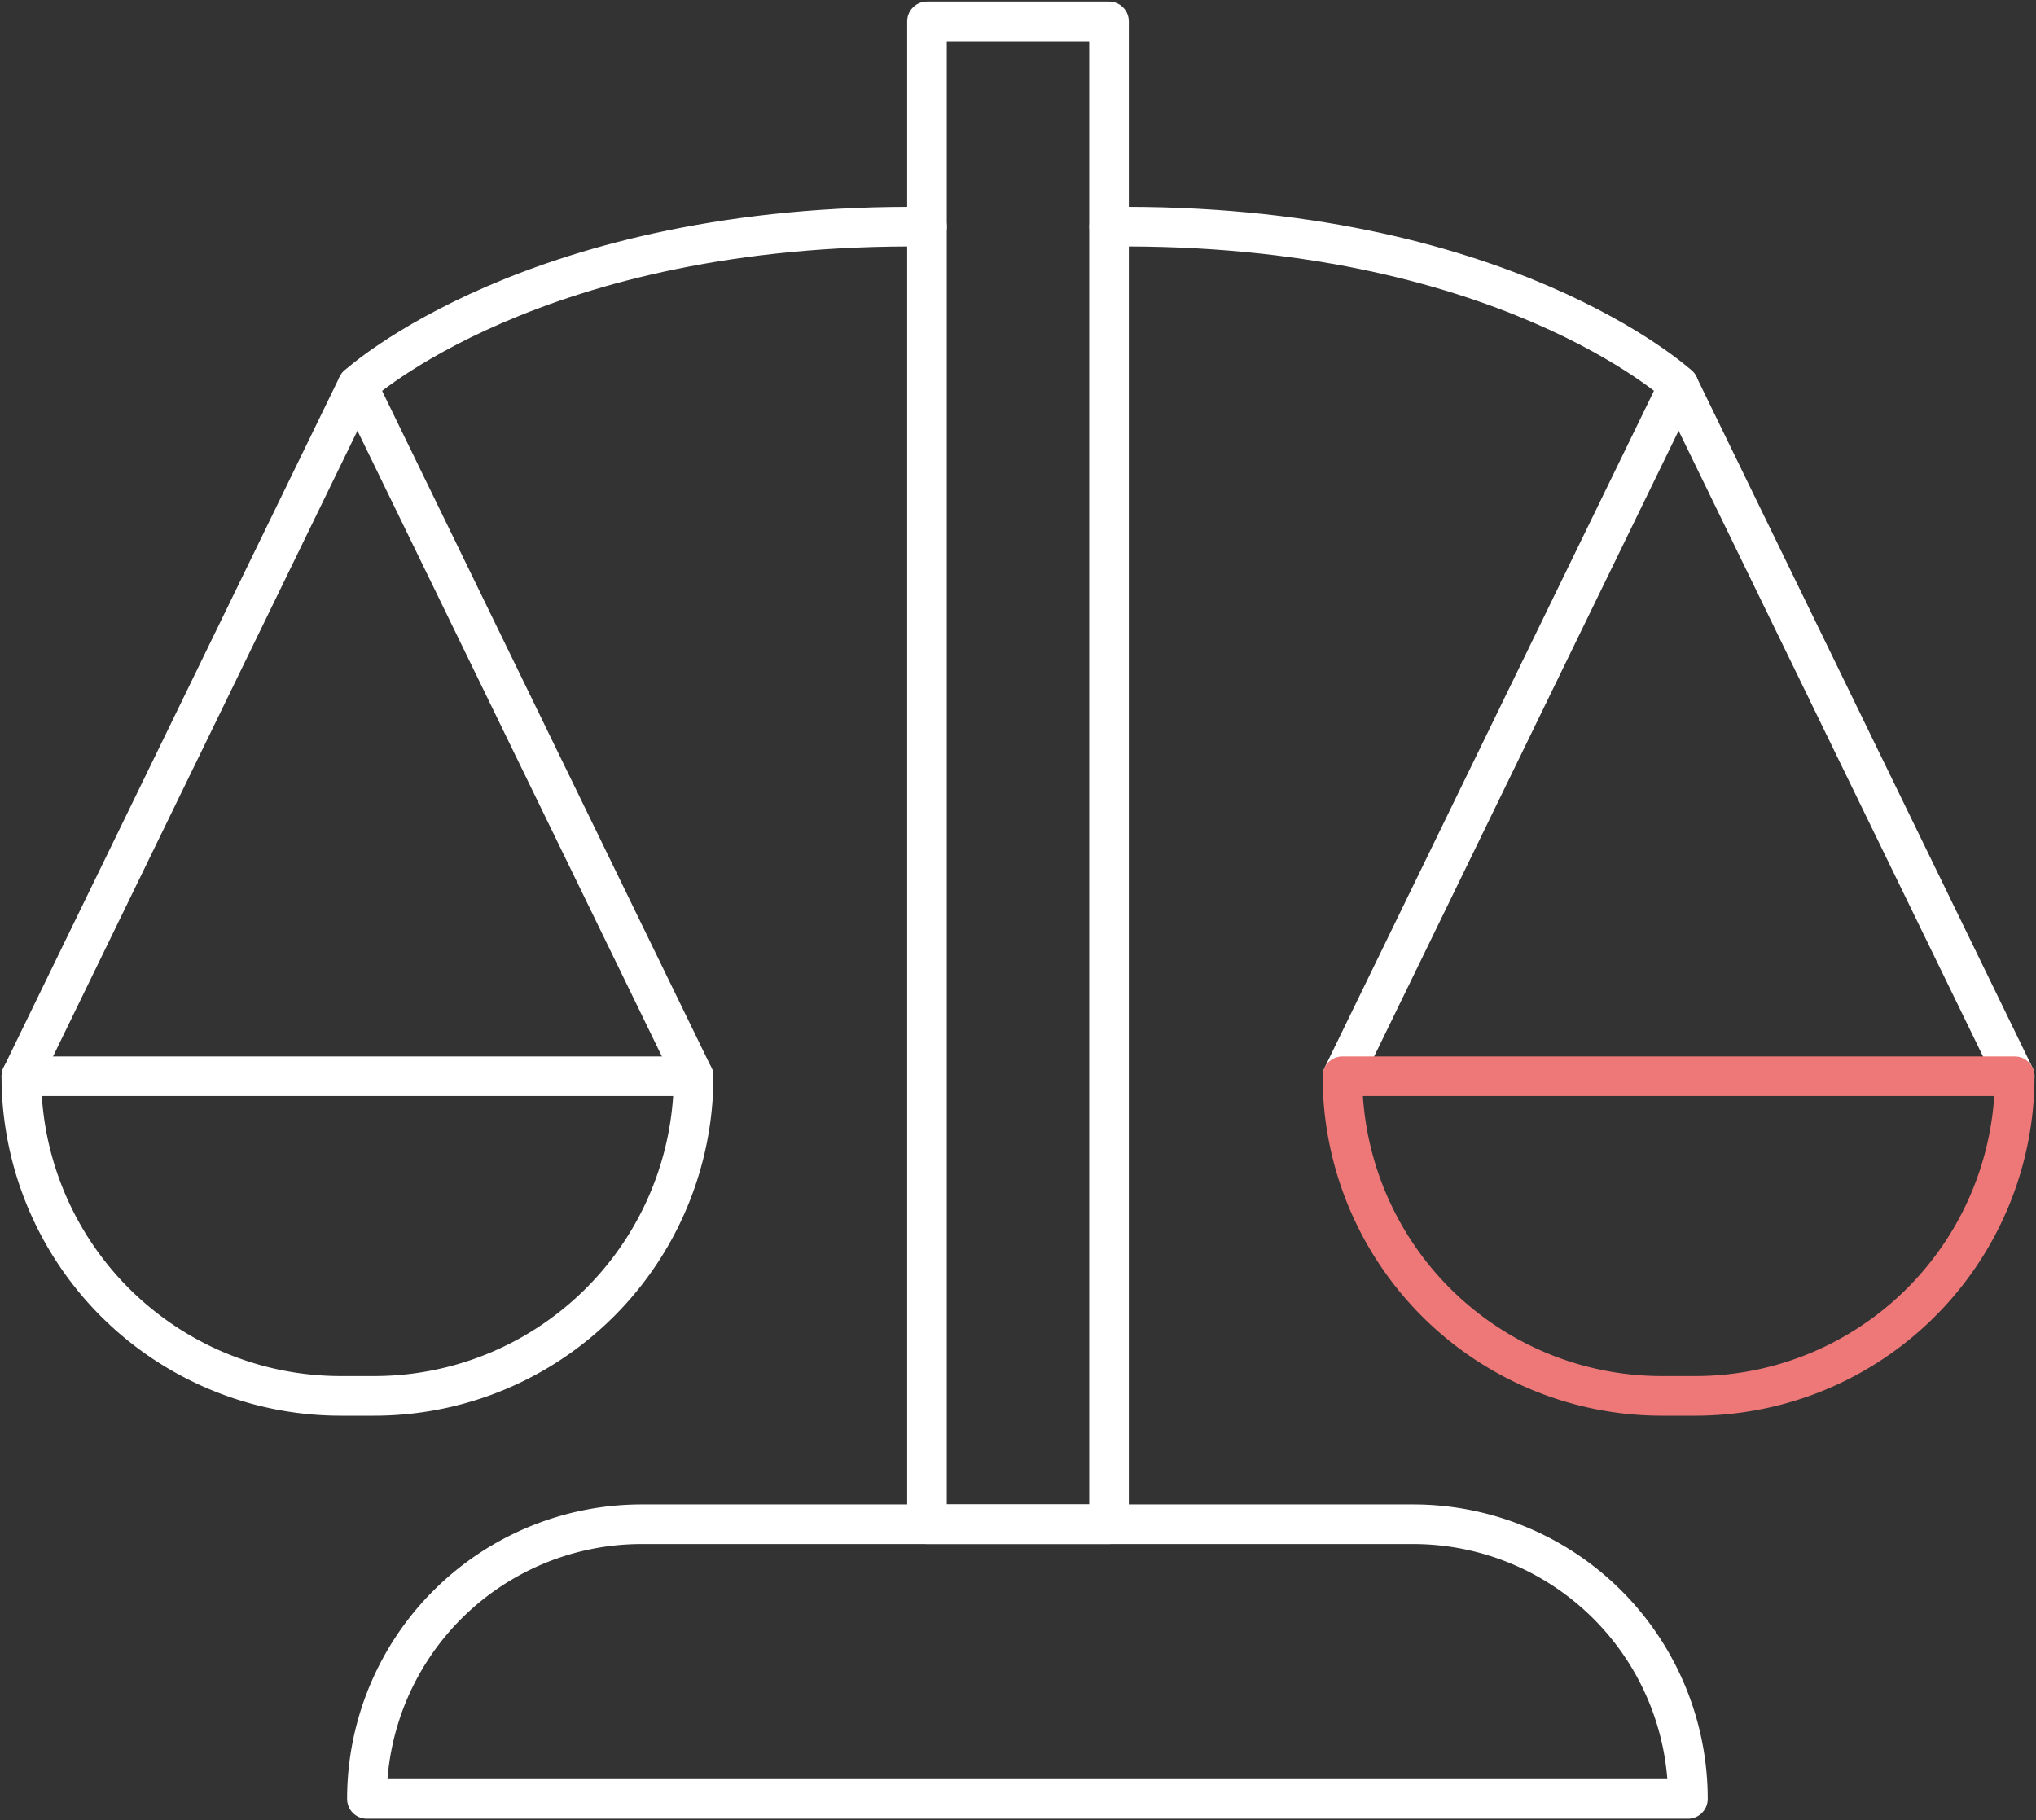
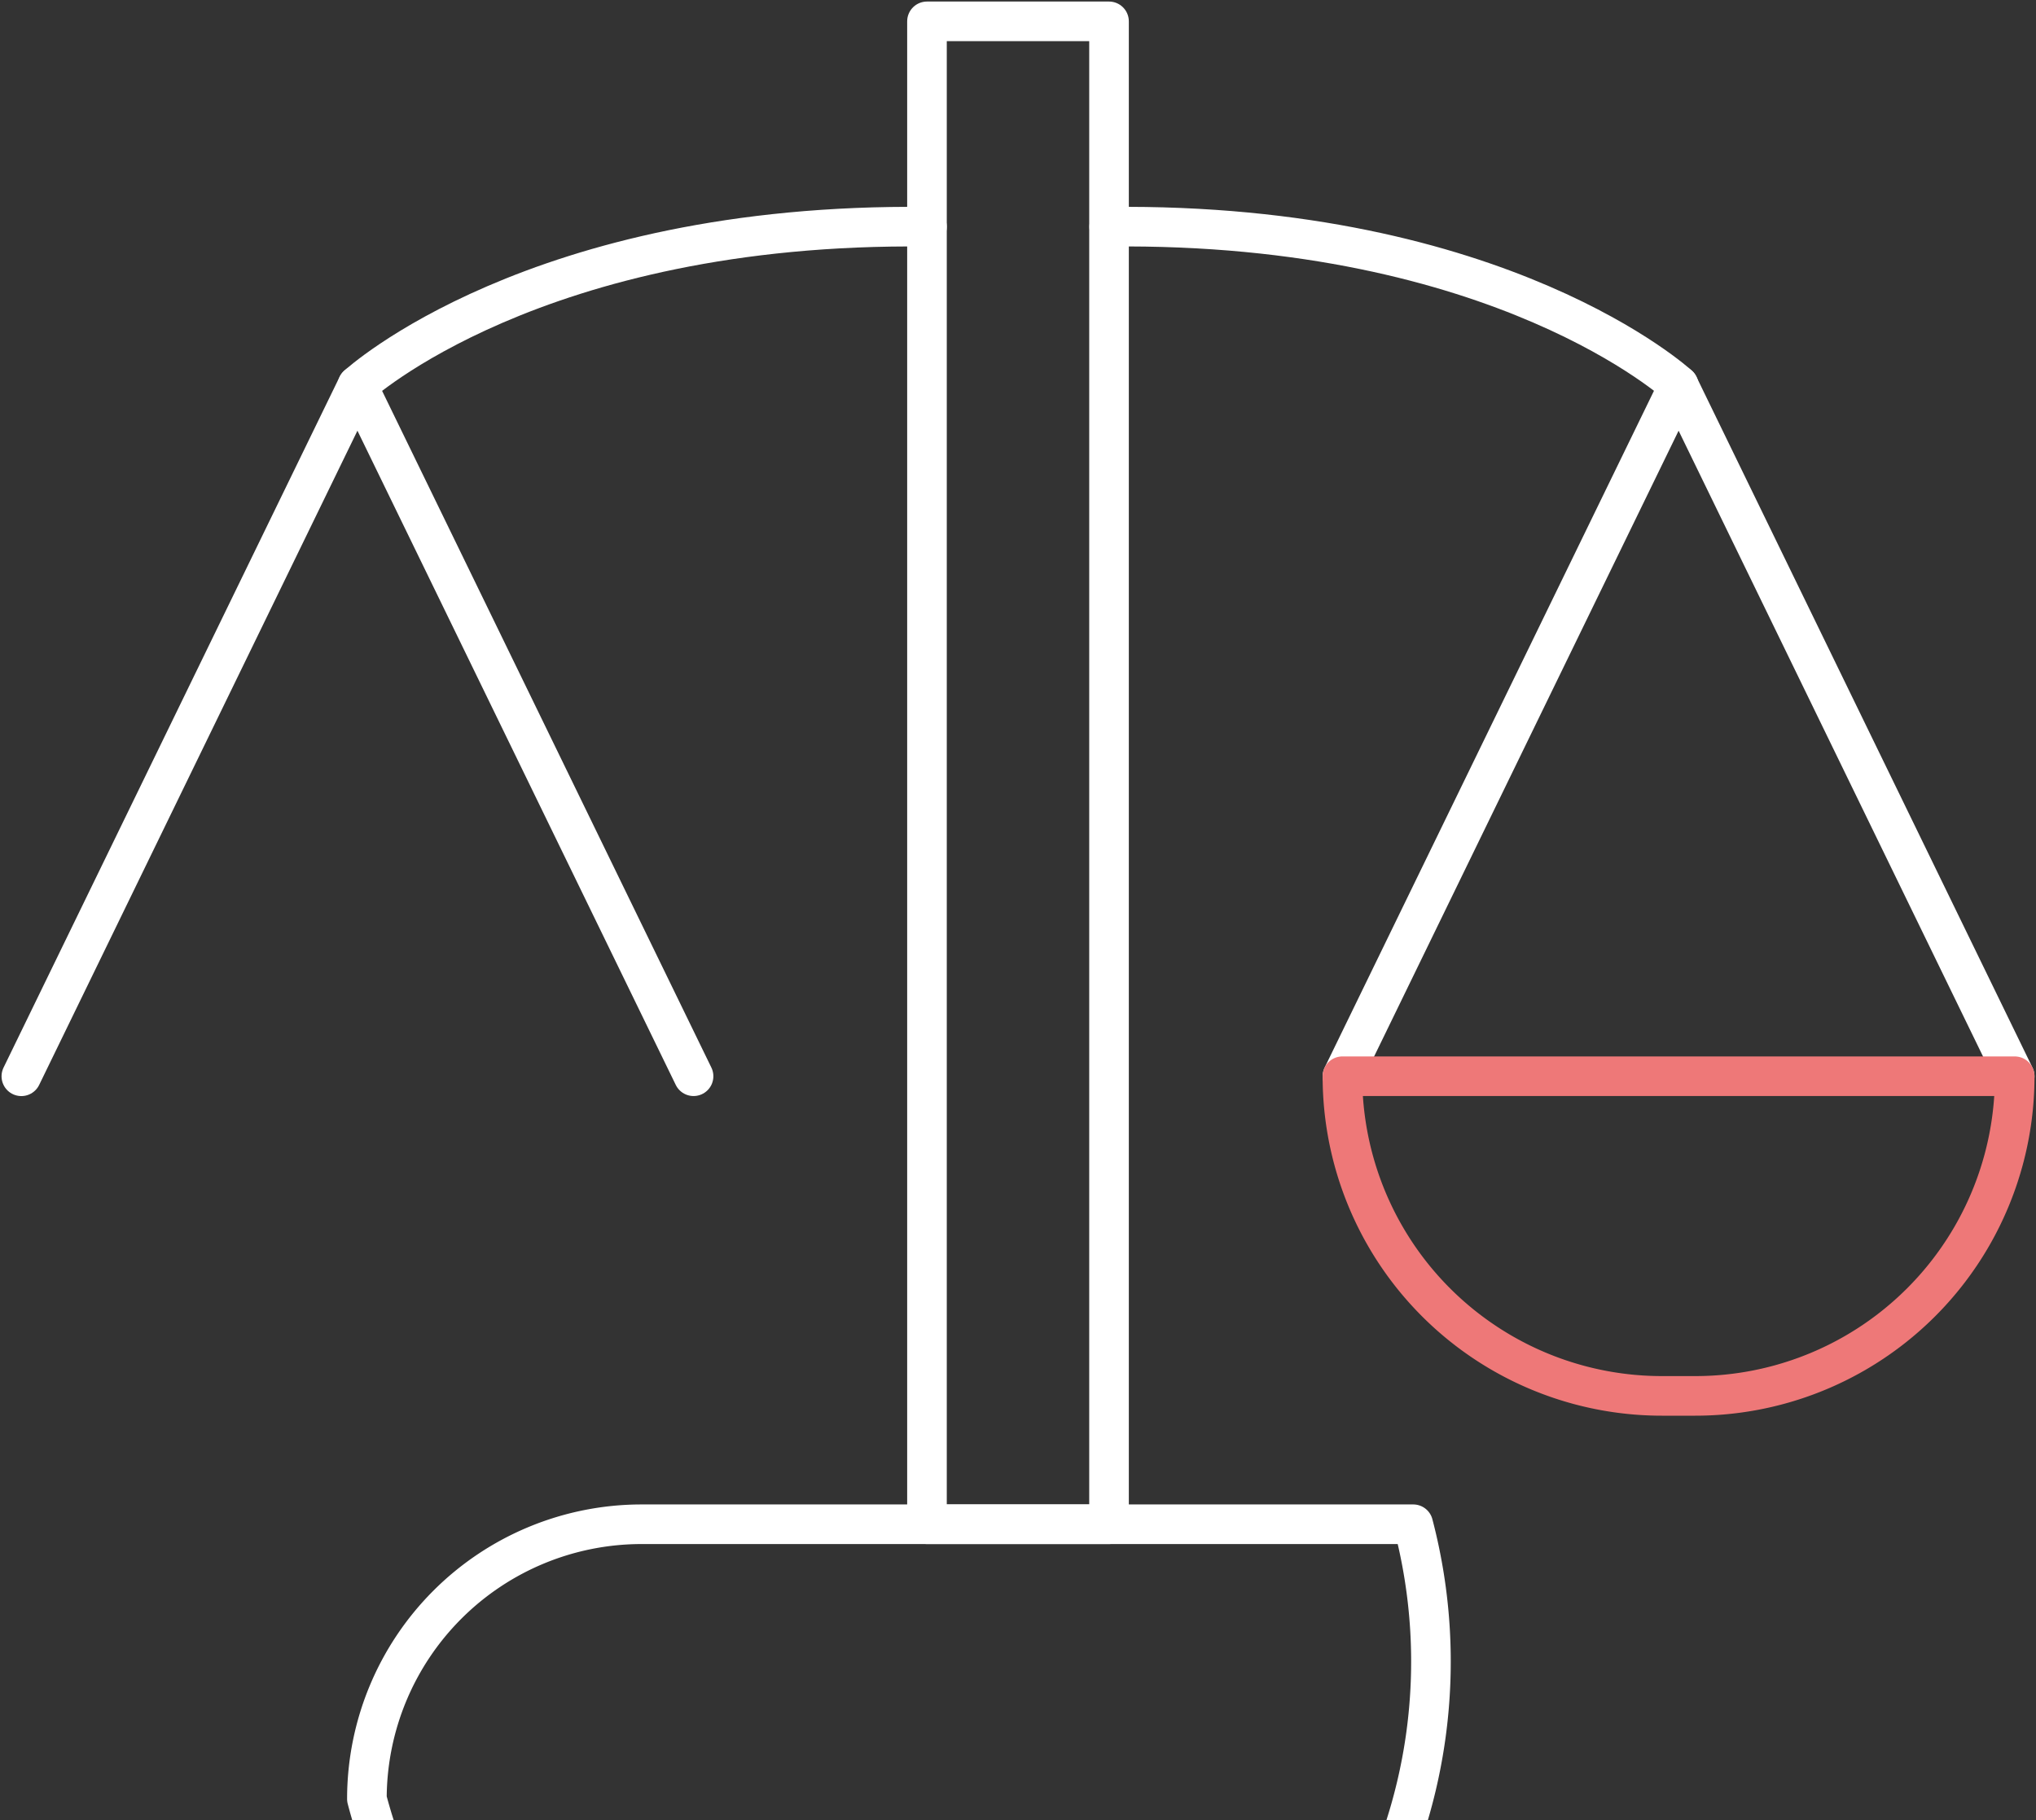
<svg xmlns="http://www.w3.org/2000/svg" width="51.402" height="45.959" viewBox="0 0 51.402 45.959">
  <rect x="0" y="0" width="51.402" height="45.959" fill="#333333" stroke="none" />
  <defs>
    <clipPath id="clip-path">
      <rect id="Rectangle_195" data-name="Rectangle 195" width="51.402" height="45.96" fill="none" />
    </clipPath>
  </defs>
  <g id="Groupe_460" data-name="Groupe 460" transform="translate(0 0)">
    <g id="Groupe_444" data-name="Groupe 444" transform="translate(0 0)" clip-path="url(#clip-path)">
-       <path id="Tracé_167" data-name="Tracé 167" d="M35.016,35.731H15.532A6.936,6.936,0,0,0,8.6,42.666H41.951A6.936,6.936,0,0,0,35.016,35.731Z" transform="translate(0.663 2.755)" fill="none" stroke="#fff" stroke-linecap="round" stroke-linejoin="round" stroke-width="1" />
+       <path id="Tracé_167" data-name="Tracé 167" d="M35.016,35.731H15.532A6.936,6.936,0,0,0,8.6,42.666A6.936,6.936,0,0,0,35.016,35.731Z" transform="translate(0.663 2.755)" fill="none" stroke="#fff" stroke-linecap="round" stroke-linejoin="round" stroke-width="1" />
      <rect id="Rectangle_194" data-name="Rectangle 194" width="4.596" height="37.947" transform="translate(23.403 0.539)" fill="none" stroke="#fff" stroke-linecap="round" stroke-linejoin="round" stroke-width="1" />
-       <path id="Tracé_168" data-name="Tracé 168" d="M.5,25.229H17.472A8.067,8.067,0,0,1,9.4,33.3H8.566A8.066,8.066,0,0,1,.5,25.229Z" transform="translate(0.039 1.945)" fill="none" stroke="#fff" stroke-linecap="round" stroke-linejoin="round" stroke-width="1" />
      <path id="Tracé_169" data-name="Tracé 169" d="M.5,26.478,8.985,9.035l8.486,17.442" transform="translate(0.039 0.697)" fill="none" stroke="#fff" stroke-linecap="round" stroke-linejoin="round" stroke-width="1" />
      <path id="Tracé_170" data-name="Tracé 170" d="M22.757,5.315C12.858,5.2,8.379,9.322,8.379,9.322" transform="translate(0.646 0.41)" fill="none" stroke="#fff" stroke-linecap="round" stroke-linejoin="round" stroke-width="1" />
      <path id="Tracé_173" data-name="Tracé 173" d="M26,5.315c9.9-.117,14.378,4.007,14.378,4.007" transform="translate(2.004 0.41)" fill="none" stroke="#fff" stroke-linecap="round" stroke-linejoin="round" stroke-width="1" />
      <path id="Tracé_172" data-name="Tracé 172" d="M48.438,26.478,39.953,9.035,31.466,26.478" transform="translate(2.426 0.697)" fill="none" stroke="#fff" stroke-linecap="round" stroke-linejoin="round" stroke-width="1" />
      <path id="Tracé_171" data-name="Tracé 171" d="M48.438,25.229H31.466A8.067,8.067,0,0,0,39.533,33.3h.838A8.066,8.066,0,0,0,48.438,25.229Z" transform="translate(2.426 1.945)" fill="none" stroke="#ee7878" stroke-linecap="round" stroke-linejoin="round" stroke-width="1" />
    </g>
  </g>
</svg>